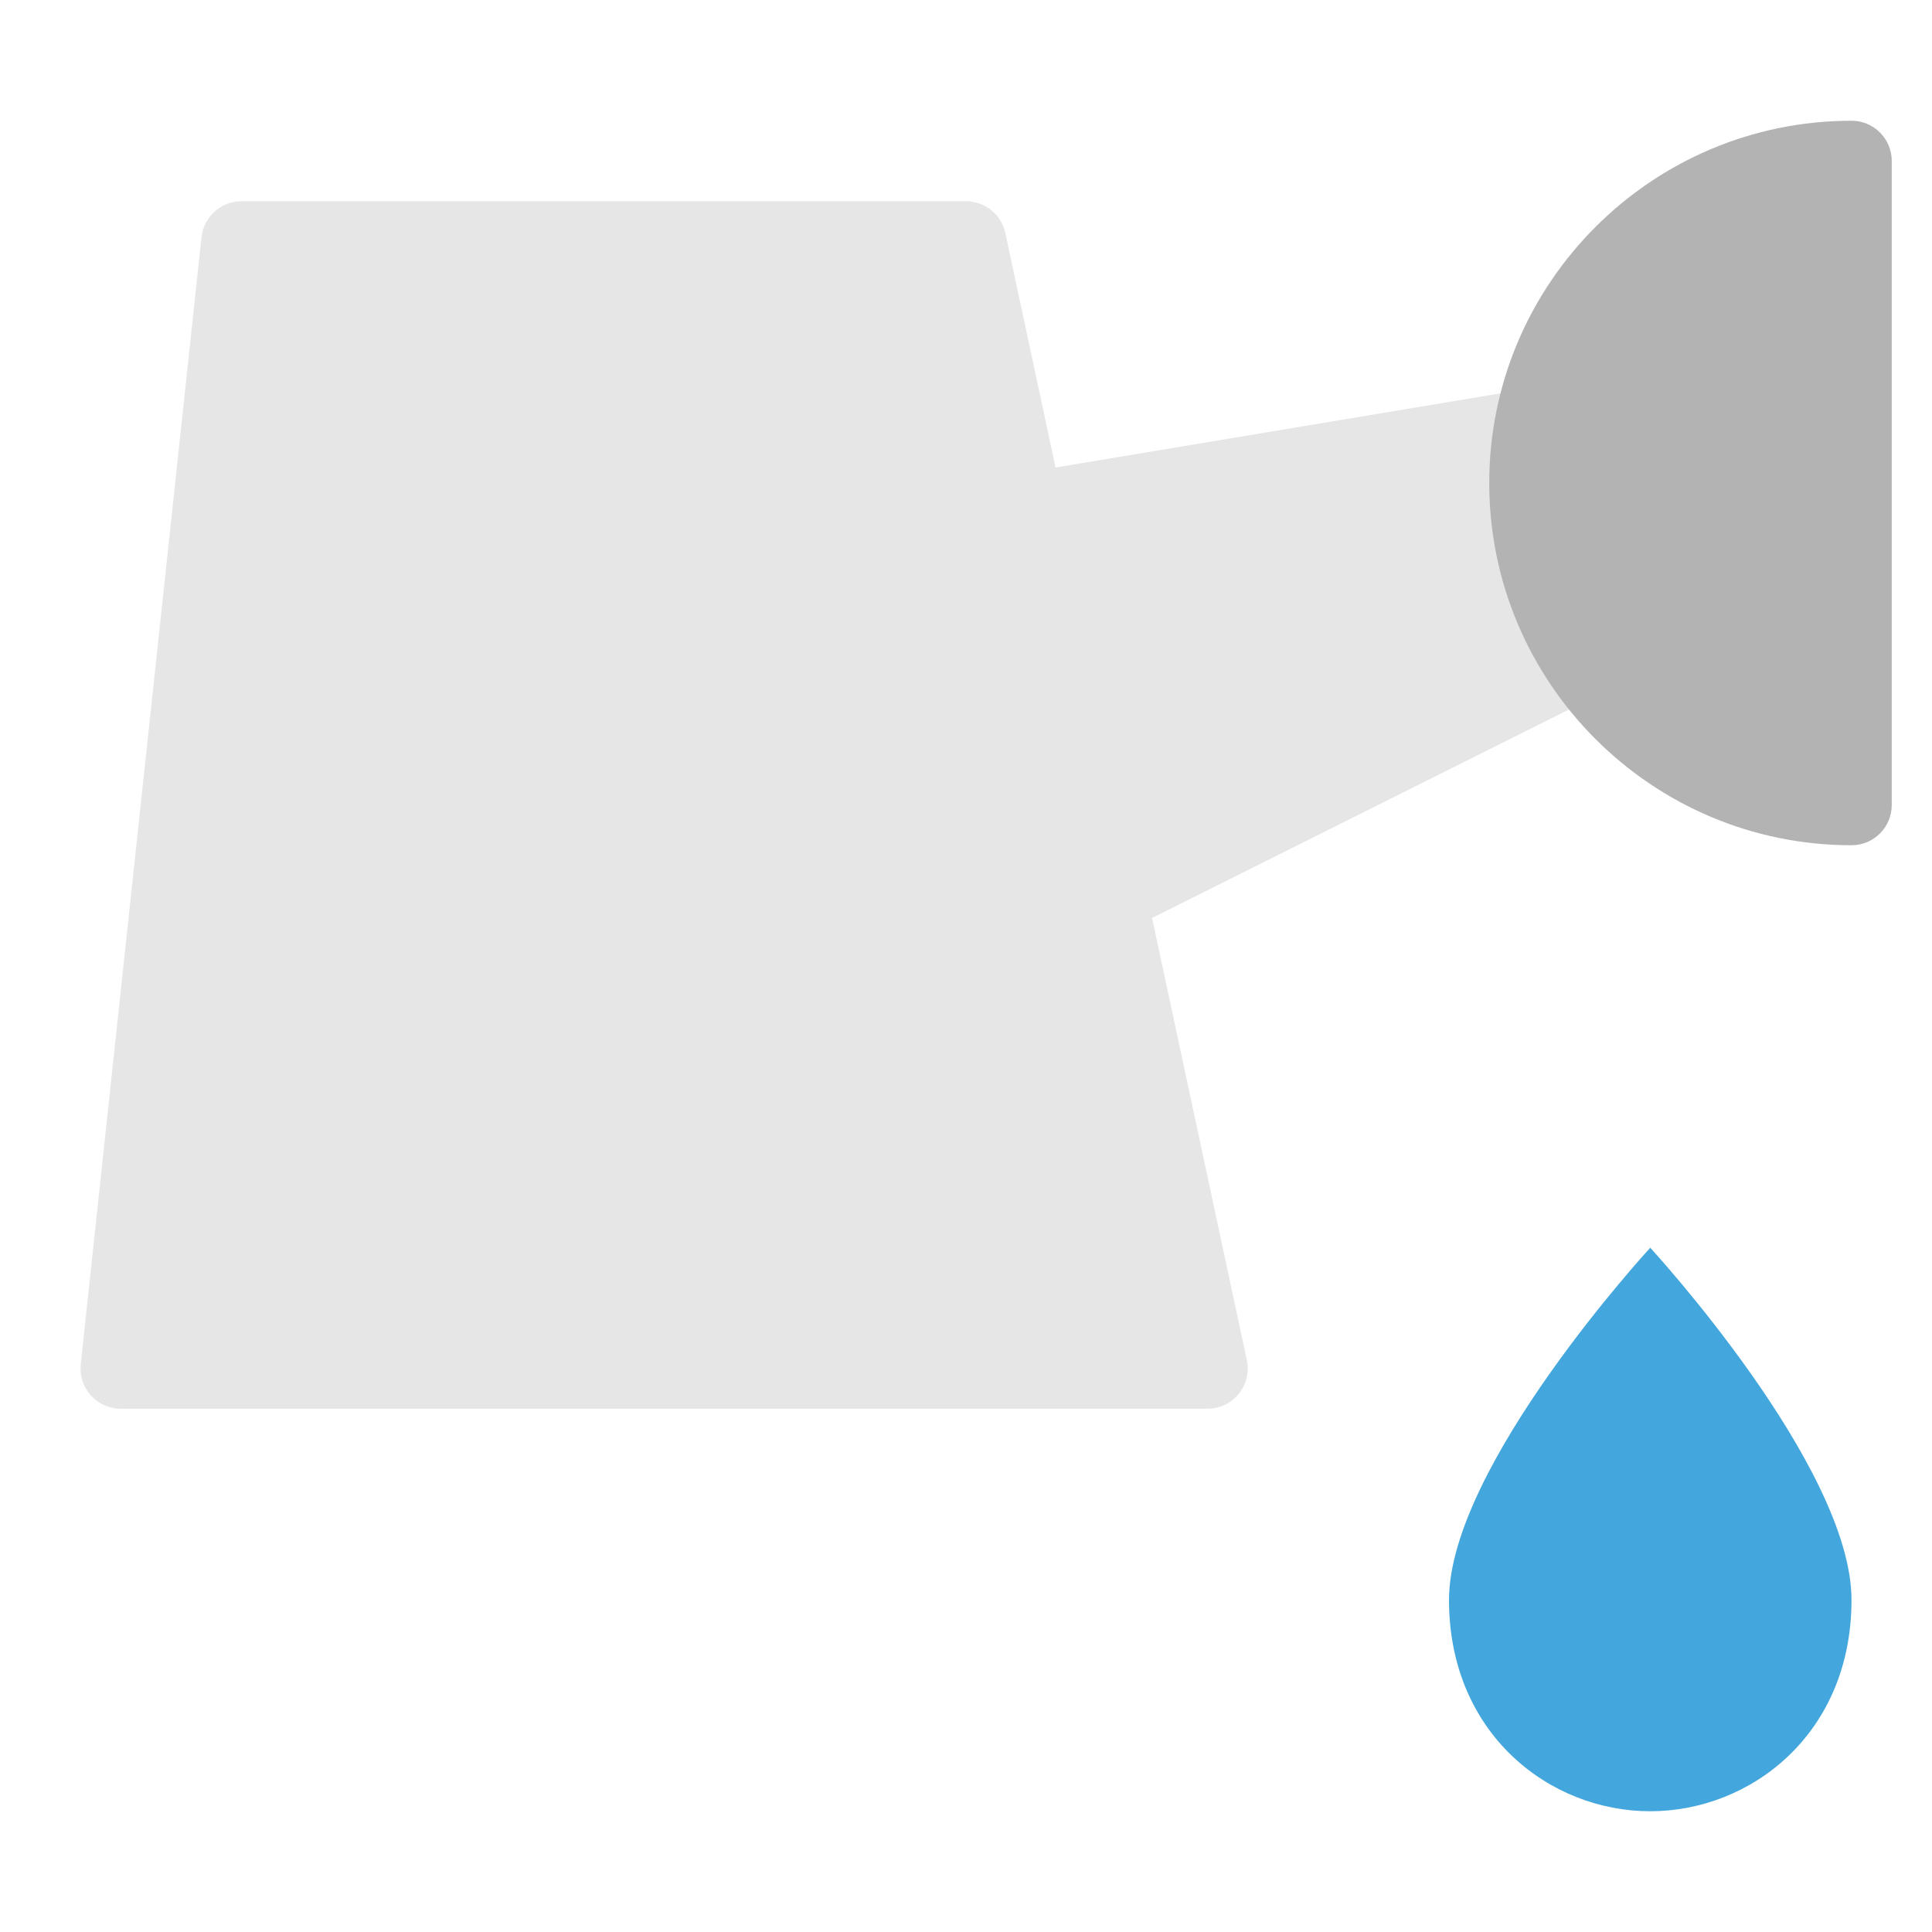
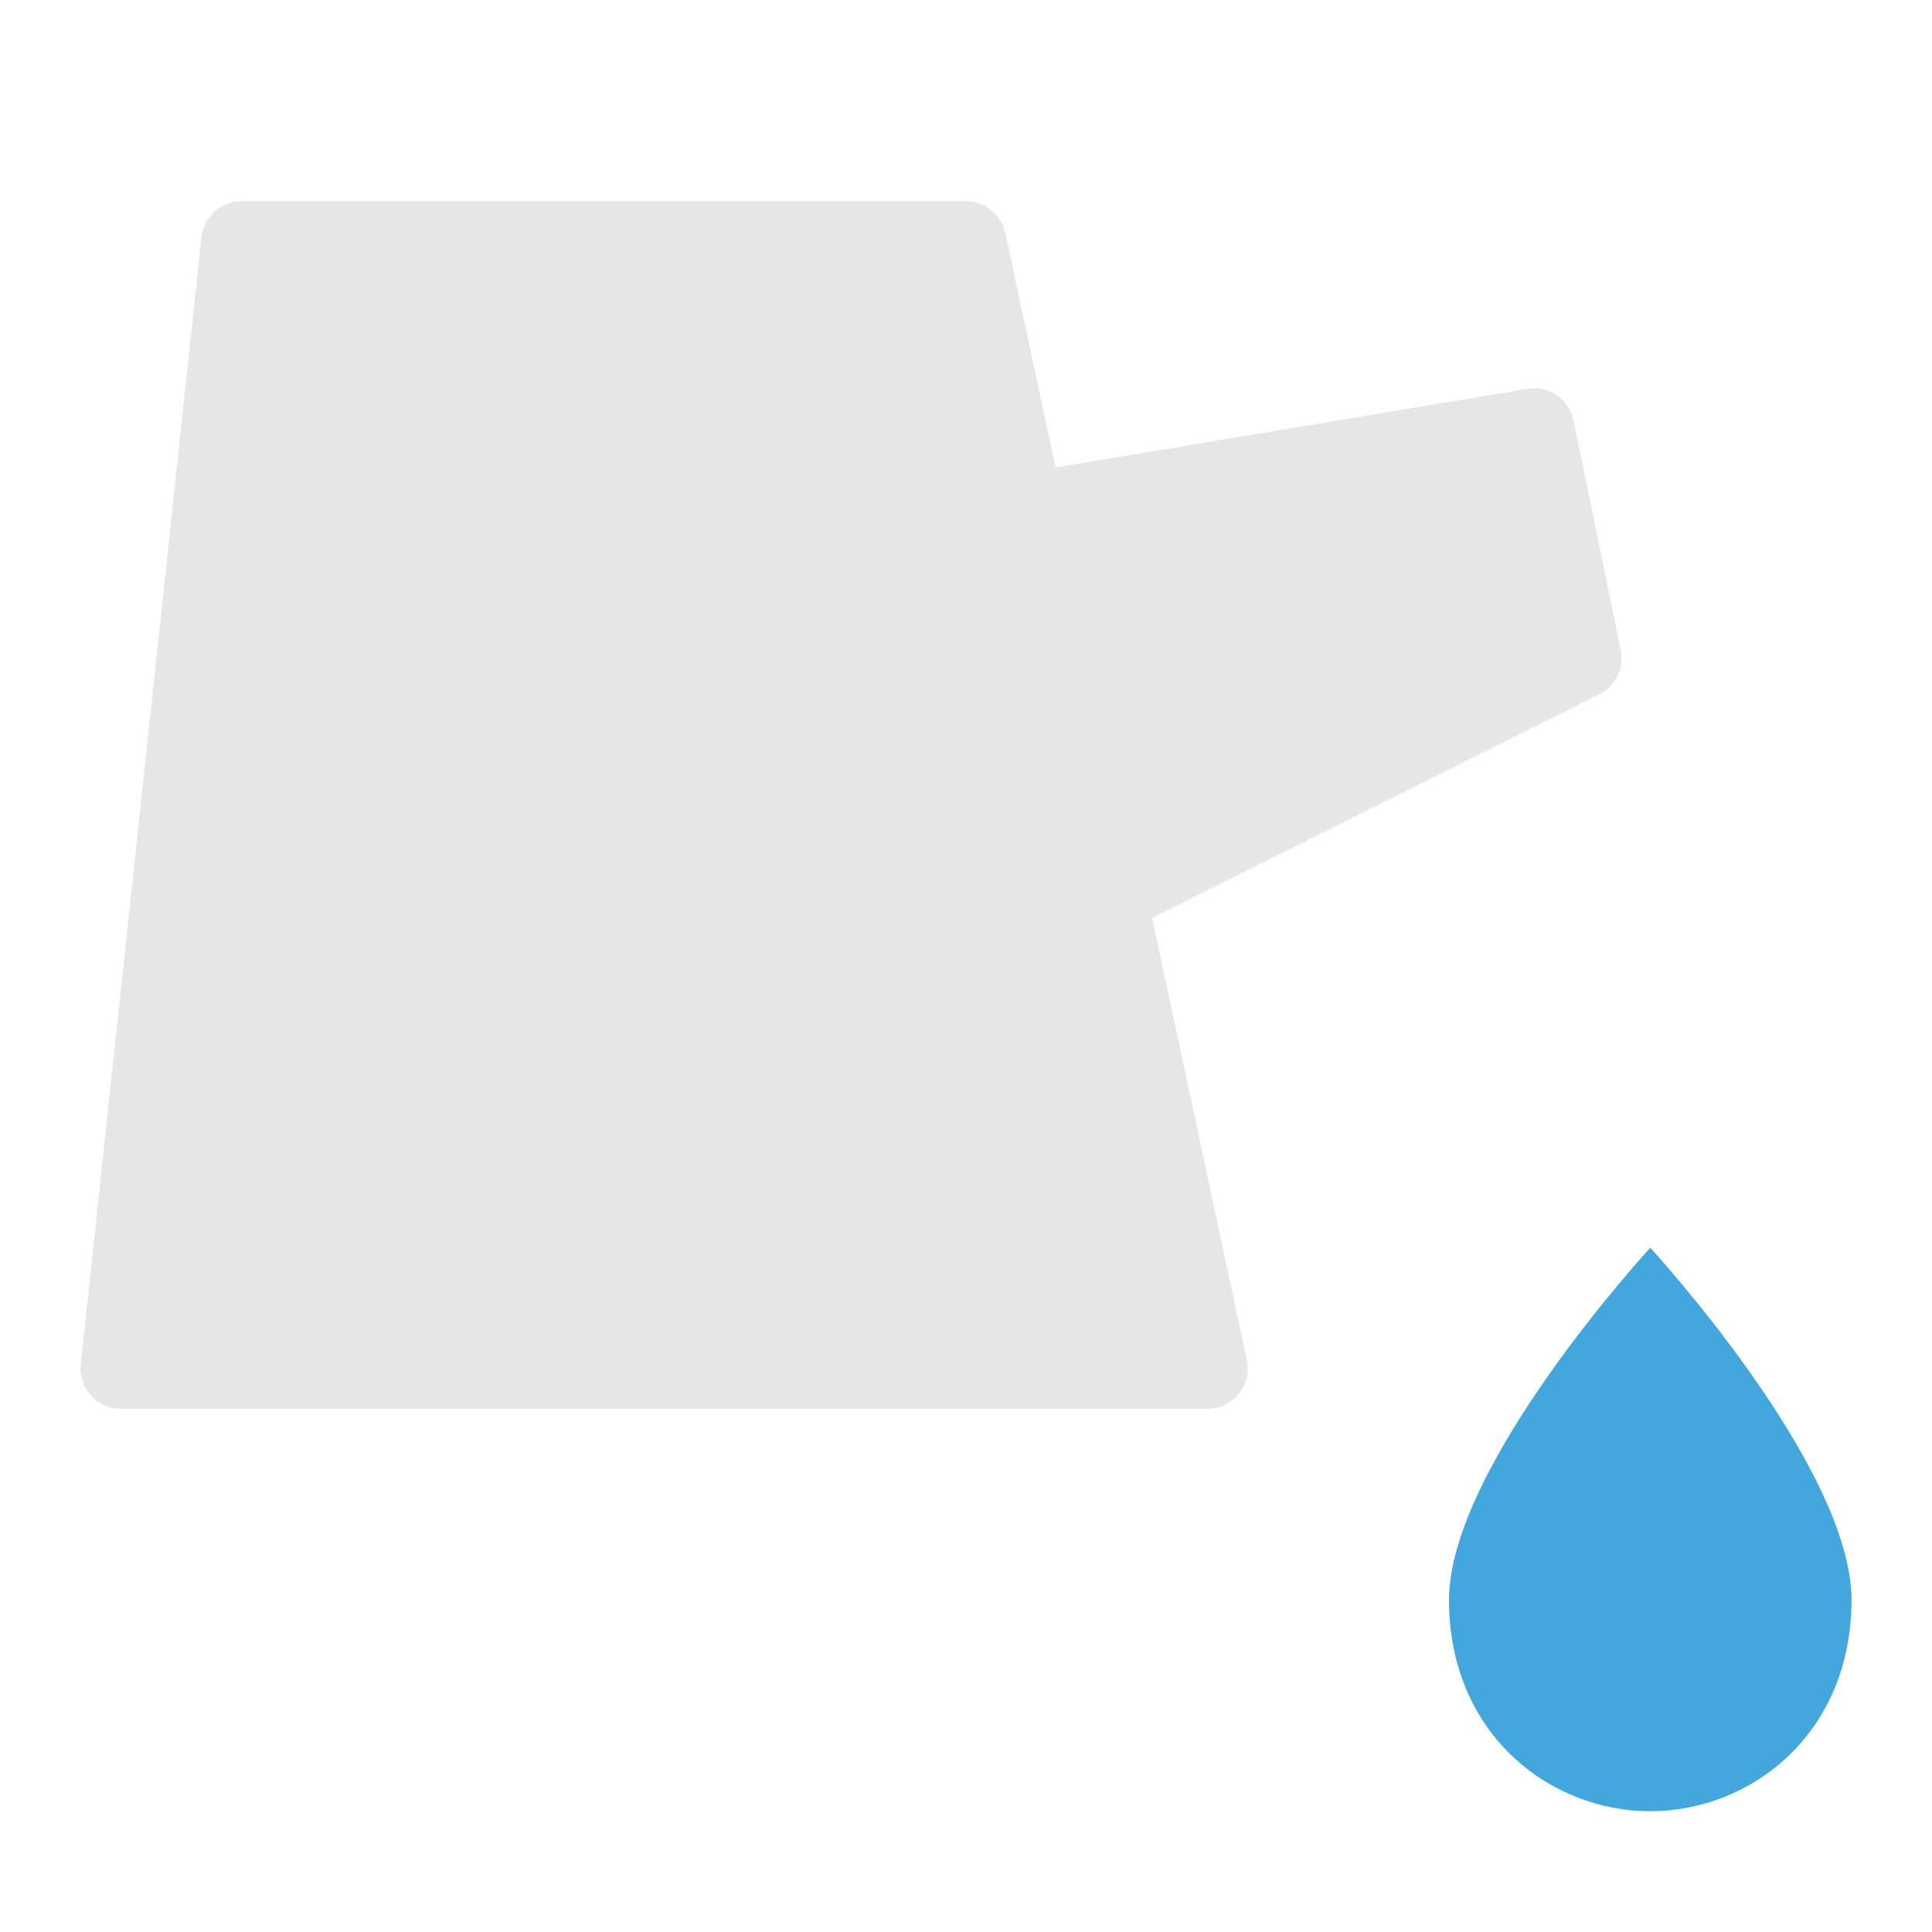
<svg xmlns="http://www.w3.org/2000/svg" viewBox="0 0 48 48" width="48" height="48">
  <g class="nc-icon-wrapper">
    <path fill="#43A6DD" d="M36,39.75c0-3.325,5-8.75,5-8.75s5,5.425,5,8.75S43.5,45,41,45S36,43.075,36,39.75z" />
    <path fill="#E6E6E6" d="M40.269,16.154l-1.175-5.708c-0.108-0.527-0.616-0.879-1.144-0.785l-11.725,1.954 l-1.248-5.825C24.879,5.329,24.472,5,24,5H6C5.489,5,5.061,5.386,5.006,5.894l-3,28 c-0.03,0.282,0.061,0.563,0.25,0.774C2.446,34.88,2.716,35,3,35h27c0.302,0,0.588-0.137,0.777-0.371 c0.19-0.235,0.264-0.543,0.2-0.839l-2.354-10.984L39.736,17.25 C40.142,17.047,40.359,16.598,40.269,16.154z" />
-     <path fill="#B3B3B3" d="M46,3c-4.963,0-9,4.037-9,9s4.037,9,9,9c0.553,0,1-0.447,1-1V4C47,3.447,46.553,3,46,3z" />
  </g>
</svg>